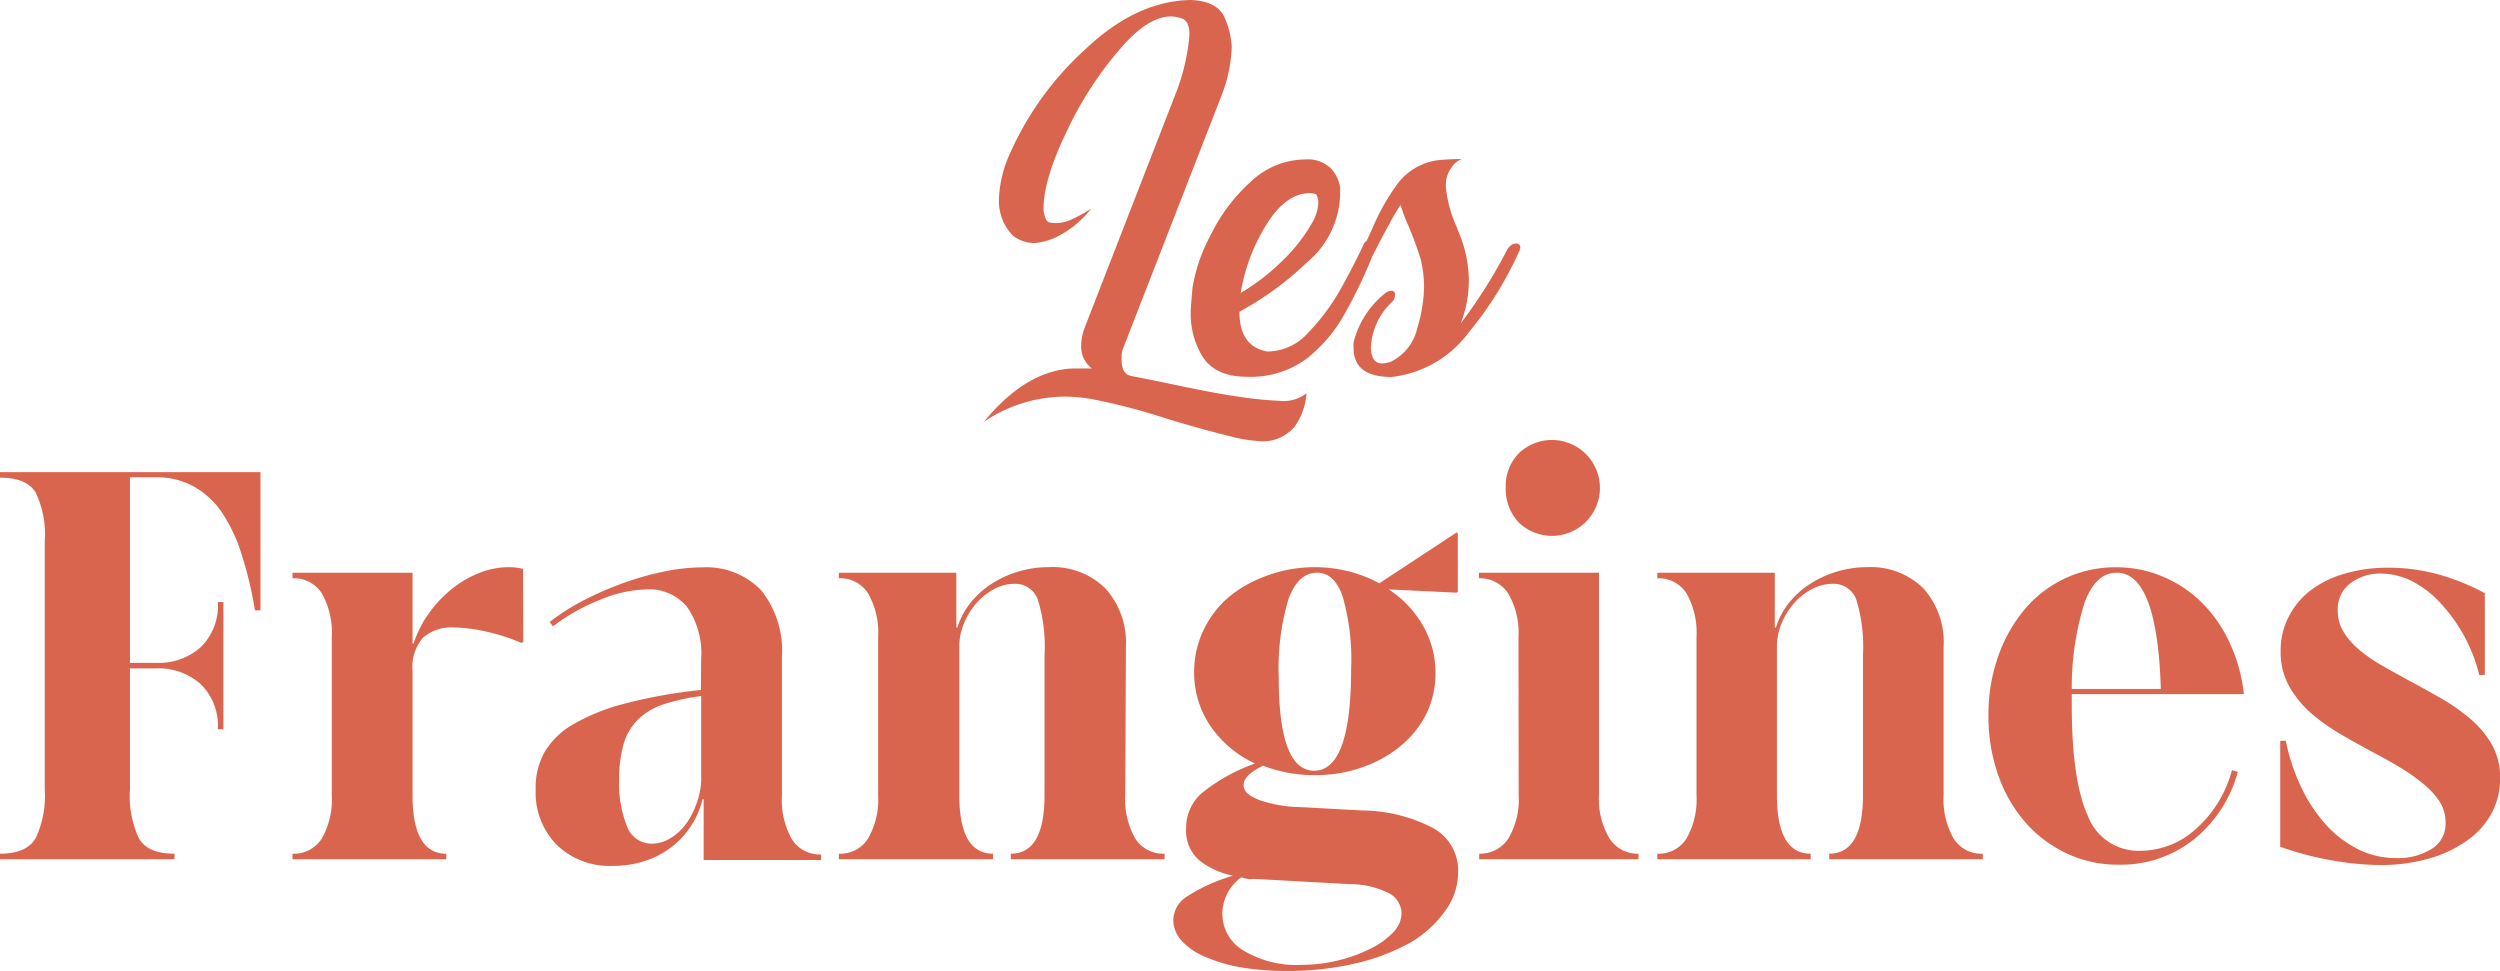
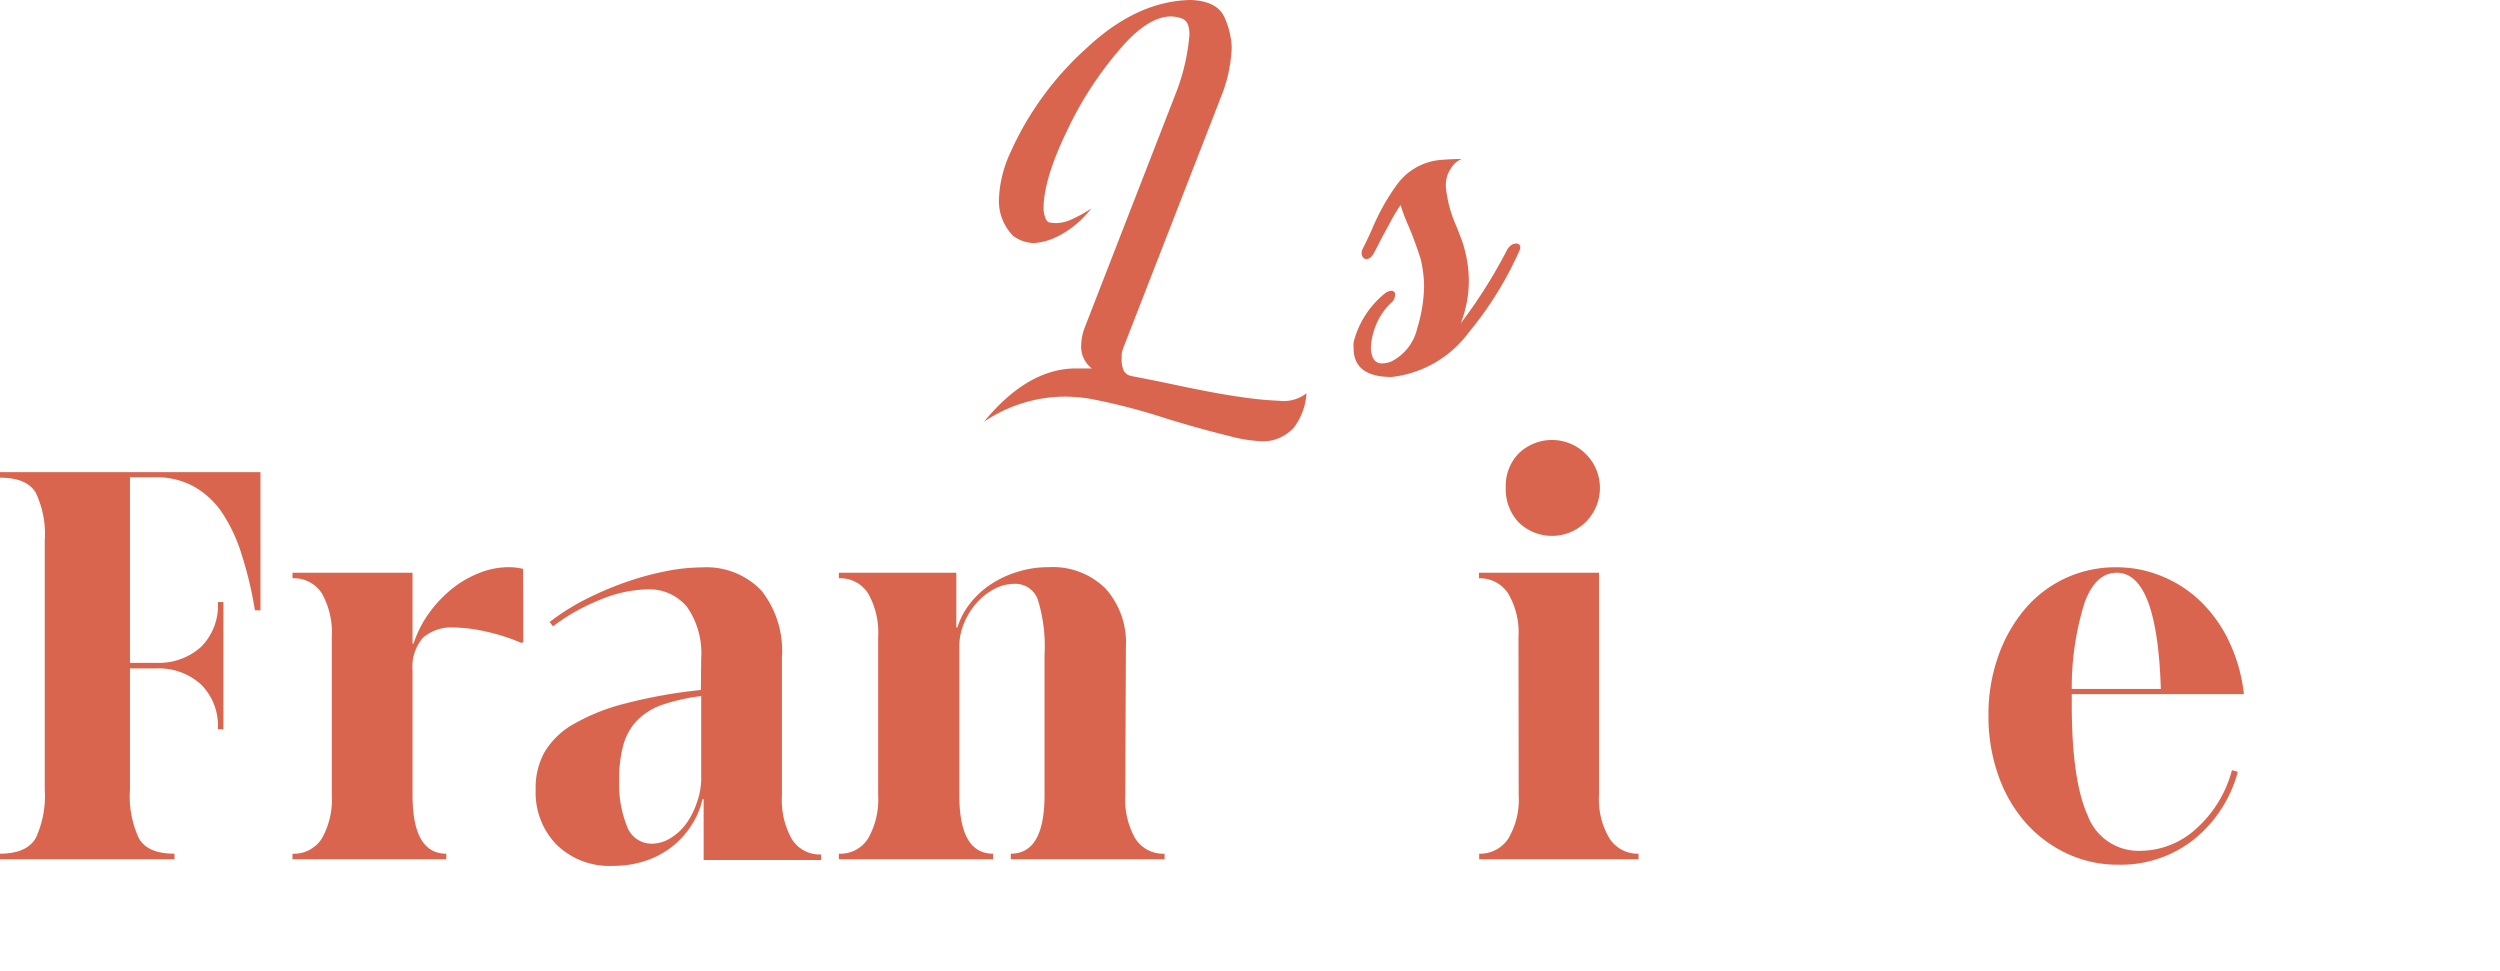
<svg xmlns="http://www.w3.org/2000/svg" id="b61b6eb2-9a89-4641-9d5c-989053b1c2f3" data-name="Calque 1" viewBox="0 0 234.1 90.92">
  <path d="M92.13,39.5q4.07-4.95,8.54-5l.68,0c.26,0,.56,0,.89,0a2.56,2.56,0,0,1-1-2.14,5,5,0,0,1,.31-1.63L110,9a19.45,19.45,0,0,0,1.38-5.73c0-.87-.24-1.39-.72-1.54a3.14,3.14,0,0,0-1-.19c-1.38,0-2.89.92-4.51,2.74a33.42,33.42,0,0,0-5.25,8c-1.46,3-2.18,5.45-2.18,7.23v.15c.09.75.29,1.15.59,1.18a5,5,0,0,0,.6.05,3.5,3.5,0,0,0,1.48-.37,12.14,12.14,0,0,0,1.8-1,9.38,9.38,0,0,1-3,2.54,5.94,5.94,0,0,1-2.33.7,3.36,3.36,0,0,1-2-.68,4.66,4.66,0,0,1-1.32-3.42,11.3,11.3,0,0,1,1.08-4.39,29.11,29.11,0,0,1,7.09-9.73Q106.47.06,111.55,0q2.51.12,3.15,1.71a7.63,7.63,0,0,1,.64,2.72,13.77,13.77,0,0,1-1,4.63L105.2,32.54a2.13,2.13,0,0,0-.17.73c0,.23,0,.38,0,.45a2.72,2.72,0,0,0,.14.86,1,1,0,0,0,.72.62c1.08.21,2.21.43,3.4.68,3,.64,5.28,1.08,7,1.31a33.55,33.55,0,0,0,3.5.34,3.5,3.5,0,0,0,2.55-.7A6,6,0,0,1,121.19,40a4,4,0,0,1-2.1,1.24,4.31,4.31,0,0,1-.85.08,13.59,13.59,0,0,1-3.17-.5q-2.76-.68-5.89-1.64a58,58,0,0,0-7.11-1.84,15.17,15.17,0,0,0-2.41-.2A13.6,13.6,0,0,0,92.13,39.5Z" style="fill:#da654f" />
-   <path d="M128.71,23.48a46.2,46.2,0,0,1-2.77,5.86,13.72,13.72,0,0,1-3.66,4.3,8.83,8.83,0,0,1-5.52,1.64c-2.05,0-3.47-.68-4.26-2.06a7.69,7.69,0,0,1-1-3.95c0-.37.06-1.16.17-2.35a15.47,15.47,0,0,1,1.65-4.81A16.41,16.41,0,0,1,117.14,17a7.47,7.47,0,0,1,5.1-2.07,3.1,3.1,0,0,1,2.3.76,3.26,3.26,0,0,1,.95,1.88c0,.23,0,.46,0,.68a8.59,8.59,0,0,1-3.14,6.35,28.91,28.91,0,0,1-6.29,4.59q0,3.21,2.55,3.72h.23a5.14,5.14,0,0,0,3.69-1.79,19.76,19.76,0,0,0,3.1-4.22c.9-1.62,1.59-3,2.09-4.08a.47.47,0,0,1,.41-.27h.16c.1,0,.2.09.31.25a.76.76,0,0,1,.11.41C128.73,23.3,128.72,23.38,128.71,23.48Zm-12.53,3.95a19.89,19.89,0,0,0,3.89-3,15.71,15.71,0,0,0,2.79-3.55,4.11,4.11,0,0,0,.59-1.87,1.61,1.61,0,0,0-.2-.8,1.21,1.21,0,0,0-.58-.13q-2.27,0-4.11,3A17.25,17.25,0,0,0,116.18,27.43Z" style="fill:#da654f" />
  <path d="M130.31,35.3q-3.56,0-3.56-2.7a3.56,3.56,0,0,1,0-.55,8.59,8.59,0,0,1,2.9-4.55,1.16,1.16,0,0,1,.6-.27l.13,0c.16.07.25.15.25.26s0,.16,0,.17a.91.91,0,0,1-.24.58,6,6,0,0,0-1.6,2.34,6.19,6.19,0,0,0-.42,1.92,2.41,2.41,0,0,0,.14.87.9.9,0,0,0,.93.66,2.55,2.55,0,0,0,.82-.17,4.62,4.62,0,0,0,2.45-3.12,14.28,14.28,0,0,0,.64-3.82,11.21,11.21,0,0,0-.33-2.7c-.36-1.12-.74-2.16-1.15-3.11a15.76,15.76,0,0,1-.72-1.91,14.34,14.34,0,0,0-1,1.68c-.37.66-.7,1.28-1,1.86-.18.36-.33.64-.44.85a1.18,1.18,0,0,1-.22.34.69.69,0,0,1-.52.33h0a.41.41,0,0,1-.37-.21.75.75,0,0,1-.1-.34,1,1,0,0,1,.06-.33c.33-.65.65-1.3.95-2a20.48,20.48,0,0,1,2.35-4.16,5.64,5.64,0,0,1,3.81-2.22c.71-.07,1.45-.11,2.2-.11a2.05,2.05,0,0,0-.94.78,2.8,2.8,0,0,0-.54,1.78v.08a11.88,11.88,0,0,0,1,3.69c.16.41.33.83.49,1.27a11.59,11.59,0,0,1,.66,3.79,10.86,10.86,0,0,1-.76,4,46.93,46.93,0,0,0,4.28-6.76,1.4,1.4,0,0,1,.56-.64,1.44,1.44,0,0,1,.35-.08.43.43,0,0,1,.31.12.4.4,0,0,1,.08.23.79.79,0,0,1-.1.37,33.1,33.1,0,0,1-4.72,7.6A10.42,10.42,0,0,1,130.31,35.3Z" style="fill:#da654f" />
  <path d="M4.19,50.63a9,9,0,0,0-.85-4.51c-.57-.93-1.68-1.39-3.34-1.39v-.52H24.39V57.15h-.52A34.67,34.67,0,0,0,22.65,52,15,15,0,0,0,20.79,48a7.8,7.8,0,0,0-2.67-2.46,7.25,7.25,0,0,0-3.57-.85H12.17V62.07h2.48A5.92,5.92,0,0,0,18.8,60.6a5.45,5.45,0,0,0,1.6-4.22h.52V68.29H20.4a5.44,5.44,0,0,0-1.6-4.22,5.88,5.88,0,0,0-4.15-1.48H12.17V73.93A9.33,9.33,0,0,0,13,78.49c.57,1,1.69,1.45,3.34,1.45v.52H0v-.52c1.66,0,2.77-.49,3.34-1.45a9.33,9.33,0,0,0,.85-4.56Z" style="fill:#da654f" />
  <path d="M49,60.11l-.15.1a18.82,18.82,0,0,0-3.42-1.09,14.41,14.41,0,0,0-2.9-.36,4.08,4.08,0,0,0-2.9.93,4.17,4.17,0,0,0-1,3.11V74.45q0,5.49,3.16,5.49v.52H27.39v-.52a3.08,3.08,0,0,0,2.75-1.43,7.41,7.41,0,0,0,.93-4.06V59.64a7.45,7.45,0,0,0-.93-4.07,3.09,3.09,0,0,0-2.75-1.42v-.52H38.63v6.63h.1a10.19,10.19,0,0,1,1.37-2.74,11.43,11.43,0,0,1,2.1-2.28,9.68,9.68,0,0,1,2.59-1.55,7.48,7.48,0,0,1,2.85-.58,5.66,5.66,0,0,1,1.34.16Z" style="fill:#da654f" />
  <path d="M65.66,61.66a7.6,7.6,0,0,0-1.32-4.82,4.59,4.59,0,0,0-3.81-1.65,12.05,12.05,0,0,0-4.4,1,18.53,18.53,0,0,0-4.35,2.46l-.31-.41a21.34,21.34,0,0,1,3.13-2,31.15,31.15,0,0,1,3.73-1.63,27.3,27.3,0,0,1,3.86-1.09,17.77,17.77,0,0,1,3.52-.39,7.14,7.14,0,0,1,5.57,2.15,9.06,9.06,0,0,1,1.94,6.24v13a7.41,7.41,0,0,0,.93,4.06,3.07,3.07,0,0,0,2.74,1.43v.52h-11v-5.7h-.11a7.44,7.44,0,0,1-1.06,2.49,8,8,0,0,1-1.84,2,8.25,8.25,0,0,1-2.48,1.3,9.49,9.49,0,0,1-3,.46,7.1,7.1,0,0,1-5.3-2,7,7,0,0,1-1.94-5.13A6.89,6.89,0,0,1,51,70.41a7.37,7.37,0,0,1,2.72-2.61,18.93,18.93,0,0,1,4.81-1.92,47.23,47.23,0,0,1,7.1-1.27Zm0,3.52A18.35,18.35,0,0,0,62,66a6.16,6.16,0,0,0-2.36,1.48,5.42,5.42,0,0,0-1.27,2.28,11.83,11.83,0,0,0-.39,3.26,10.63,10.63,0,0,0,.73,4.35A2.45,2.45,0,0,0,61.05,79a3.29,3.29,0,0,0,1.71-.5,5,5,0,0,0,1.47-1.34,7.08,7.08,0,0,0,1-1.94A6.74,6.74,0,0,0,65.66,73Z" style="fill:#da654f" />
  <path d="M105.37,74.45a7.41,7.41,0,0,0,.93,4.06,3.09,3.09,0,0,0,2.75,1.43v.52H94.65v-.52q3.16,0,3.16-5.49V61.35a14.9,14.9,0,0,0-.62-5.18A2.23,2.23,0,0,0,95,54.67a4,4,0,0,0-1.91.49,6,6,0,0,0-1.66,1.32,6.72,6.72,0,0,0-1.16,1.89,5.44,5.44,0,0,0-.44,2.15V74.45q0,5.49,3.16,5.49v.52H78.55v-.52a3.06,3.06,0,0,0,2.74-1.43,7.32,7.32,0,0,0,.94-4.06V59.64a7.36,7.36,0,0,0-.94-4.07,3.08,3.08,0,0,0-2.74-1.42v-.52h11v5.13h.1a6.83,6.83,0,0,1,1.17-2.23,8.11,8.11,0,0,1,1.91-1.78,9.53,9.53,0,0,1,2.51-1.19,9.65,9.65,0,0,1,3-.45,7,7,0,0,1,5.28,2,7.58,7.58,0,0,1,1.91,5.46Z" style="fill:#da654f" />
-   <path d="M123,53.11a13.31,13.31,0,0,1,3.29.39,12.49,12.49,0,0,1,2.87,1.12l7.25-4.77.1.11v5.43l-.1.11-6.37-.31a10,10,0,0,1,3.19,3.36A8.83,8.83,0,0,1,134.42,63a8.66,8.66,0,0,1-.85,3.83,9.28,9.28,0,0,1-2.39,3,11.38,11.38,0,0,1-3.57,2,12.76,12.76,0,0,1-4.43.75,13.16,13.16,0,0,1-4.91-.88c-1.21.59-1.82,1.19-1.82,1.81s.49,1,1.45,1.4a12.54,12.54,0,0,0,3.94.67l5.69.31a14.6,14.6,0,0,1,6.74,1.69,4.53,4.53,0,0,1,2.27,4.06,6.1,6.1,0,0,1-1.21,3.65A10.4,10.4,0,0,1,132,88.3a19.51,19.51,0,0,1-5.1,1.92,27.94,27.94,0,0,1-6.37.7,26.31,26.31,0,0,1-4.35-.34,14.65,14.65,0,0,1-3.36-1,6.09,6.09,0,0,1-2.18-1.5,2.89,2.89,0,0,1-.77-2A2.67,2.67,0,0,1,111.07,84a16.07,16.07,0,0,1,4.4-2,7.45,7.45,0,0,1-3.08-1.37,3.64,3.64,0,0,1-1.32-3.08,4.29,4.29,0,0,1,1.45-3.27,17.13,17.13,0,0,1,5-2.79,10.17,10.17,0,0,1-4.17-3.5,8.86,8.86,0,0,1-1.53-5.1A9,9,0,0,1,112.7,59a9.33,9.33,0,0,1,2.35-3.08,11.57,11.57,0,0,1,3.55-2A12.8,12.8,0,0,1,123,53.11Zm-6.78,29.05a4.26,4.26,0,0,0-1.76,3.37,4,4,0,0,0,2,3.49,9.56,9.56,0,0,0,5.34,1.33,14.68,14.68,0,0,0,3.52-.42,14,14,0,0,0,3-1.09,7.36,7.36,0,0,0,2.12-1.52,2.58,2.58,0,0,0,.8-1.79A2.18,2.18,0,0,0,130,83.61a8.17,8.17,0,0,0-3.62-.82l-8.55-.47a5.54,5.54,0,0,0-.8,0A3.21,3.21,0,0,1,116.25,82.16Zm7.09-28.53c-1.17,0-2.06.84-2.67,2.51a22.68,22.68,0,0,0-.9,7.28q0,8.74,3.31,8.75,3.47,0,3.47-9.53a21.51,21.51,0,0,0-.8-6.81C125.21,54.37,124.41,53.63,123.34,53.63Z" style="fill:#da654f" />
  <path d="M142.19,59.64a7.14,7.14,0,0,0-1-4.12,3.16,3.16,0,0,0-2.7-1.37v-.52h11.24V74.45a7.14,7.14,0,0,0,1,4.09,3.14,3.14,0,0,0,2.7,1.4v.52H138.51v-.52a3.16,3.16,0,0,0,2.7-1.37,7.14,7.14,0,0,0,1-4.12Zm-1.19-14a4.34,4.34,0,0,1,1.24-3.21,4.49,4.49,0,1,1,0,6.52A4.53,4.53,0,0,1,141,45.61Z" style="fill:#da654f" />
-   <path d="M182,74.45a7.41,7.41,0,0,0,.93,4.06,3.07,3.07,0,0,0,2.74,1.43v.52H171.29v-.52c2.1,0,3.16-1.83,3.16-5.49V61.35a15.15,15.15,0,0,0-.62-5.18,2.24,2.24,0,0,0-2.23-1.5,4.06,4.06,0,0,0-1.92.49A5.79,5.79,0,0,0,168,56.48a6.75,6.75,0,0,0-1.17,1.89,5.62,5.62,0,0,0-.44,2.15V74.45q0,5.49,3.16,5.49v.52H155.19v-.52a3.07,3.07,0,0,0,2.74-1.43,7.41,7.41,0,0,0,.93-4.06V59.64a7.45,7.45,0,0,0-.93-4.07,3.09,3.09,0,0,0-2.74-1.42v-.52h11v5.13h.11a7,7,0,0,1,1.16-2.23,8.15,8.15,0,0,1,1.92-1.78,9.92,9.92,0,0,1,5.46-1.64,7,7,0,0,1,5.28,2A7.54,7.54,0,0,1,182,60.57Z" style="fill:#da654f" />
  <path d="M209.55,72.27a12.17,12.17,0,0,1-4.16,6.37,11,11,0,0,1-7,2.33,11.16,11.16,0,0,1-4.87-1.06A11.85,11.85,0,0,1,189.65,77a13.41,13.41,0,0,1-2.54-4.43A16.48,16.48,0,0,1,186.2,67a16.22,16.22,0,0,1,.91-5.54,14,14,0,0,1,2.48-4.4,11.06,11.06,0,0,1,8.57-3.94,11.05,11.05,0,0,1,4.4.89,11.33,11.33,0,0,1,3.65,2.45,12.91,12.91,0,0,1,2.59,3.76A15.31,15.31,0,0,1,210.12,65H194v1q0,7.09,1.5,10.38a5.07,5.07,0,0,0,4.92,3.29,7.8,7.8,0,0,0,5.23-2.07A11.19,11.19,0,0,0,209,72.12ZM198.21,53.63c-1.31,0-2.31.93-3,2.77A26.5,26.5,0,0,0,194,64.51h8.34Q202,53.63,198.21,53.63Z" style="fill:#da654f" />
-   <path d="M224.42,80.35a5.9,5.9,0,0,0,3.23-.83A2.73,2.73,0,0,0,229,77a3.62,3.62,0,0,0-.54-1.92A7.13,7.13,0,0,0,227,73.47a17.23,17.23,0,0,0-2.1-1.51c-.79-.48-1.62-.95-2.48-1.4-1-.55-2.08-1.13-3.14-1.75a19.31,19.31,0,0,1-2.84-2,9.7,9.7,0,0,1-2.08-2.54,6.62,6.62,0,0,1-.8-3.29,6.83,6.83,0,0,1,.73-3.18,7.27,7.27,0,0,1,2-2.46,9.46,9.46,0,0,1,3.19-1.6,14.29,14.29,0,0,1,4.19-.58,17.51,17.51,0,0,1,4.56.6,20.93,20.93,0,0,1,4.45,1.79v7.66h-.52a15.21,15.21,0,0,0-1.5-3.81,15.5,15.5,0,0,0-2.2-3,9.58,9.58,0,0,0-2.64-2,6.55,6.55,0,0,0-2.88-.69,4.57,4.57,0,0,0-2.84.9,3,3,0,0,0-1.19,2.56,3.77,3.77,0,0,0,.57,2.05,7.31,7.31,0,0,0,1.5,1.68,14.32,14.32,0,0,0,2.12,1.45c.79.45,1.61.9,2.43,1.35,1,.55,2.07,1.12,3.08,1.71a17.26,17.26,0,0,1,2.75,1.94,9,9,0,0,1,2,2.41,6.27,6.27,0,0,1,.75,3.1,6.88,6.88,0,0,1-.81,3.32A7.47,7.47,0,0,1,231,78.72a11.58,11.58,0,0,1-3.5,1.66A16.18,16.18,0,0,1,223,81a26.11,26.11,0,0,1-4.66-.44,28.7,28.7,0,0,1-4.82-1.27V69.37h.52a18.86,18.86,0,0,0,1.5,4.46,14.42,14.42,0,0,0,2.33,3.47,10.36,10.36,0,0,0,3,2.25A7.94,7.94,0,0,0,224.42,80.35Z" style="fill:#da654f" />
</svg>